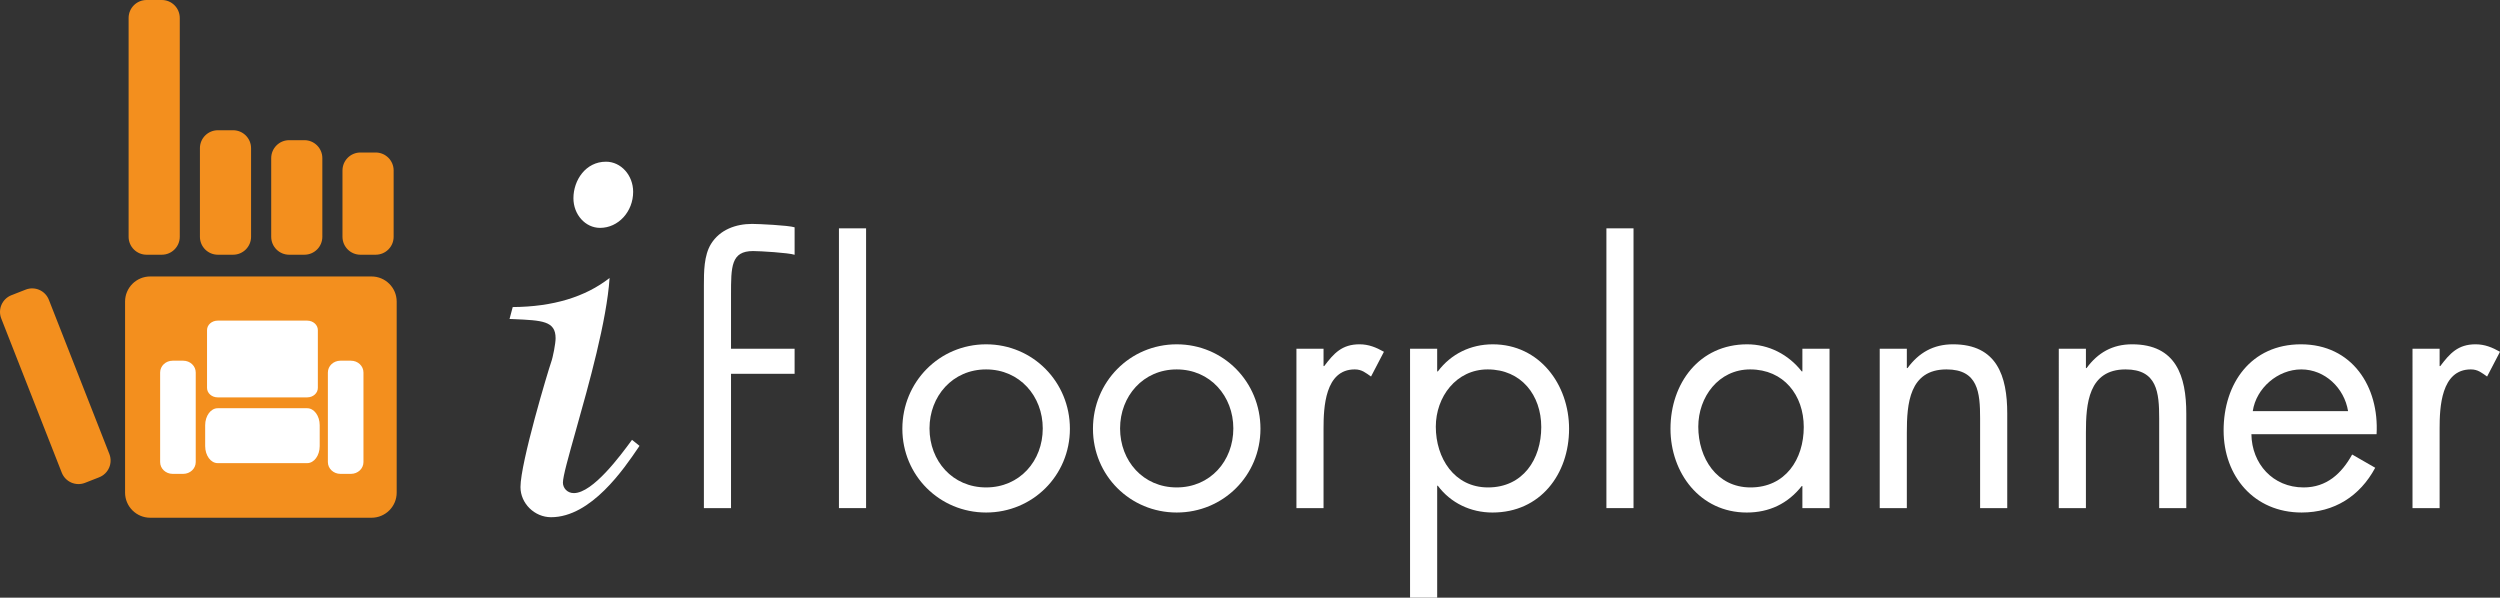
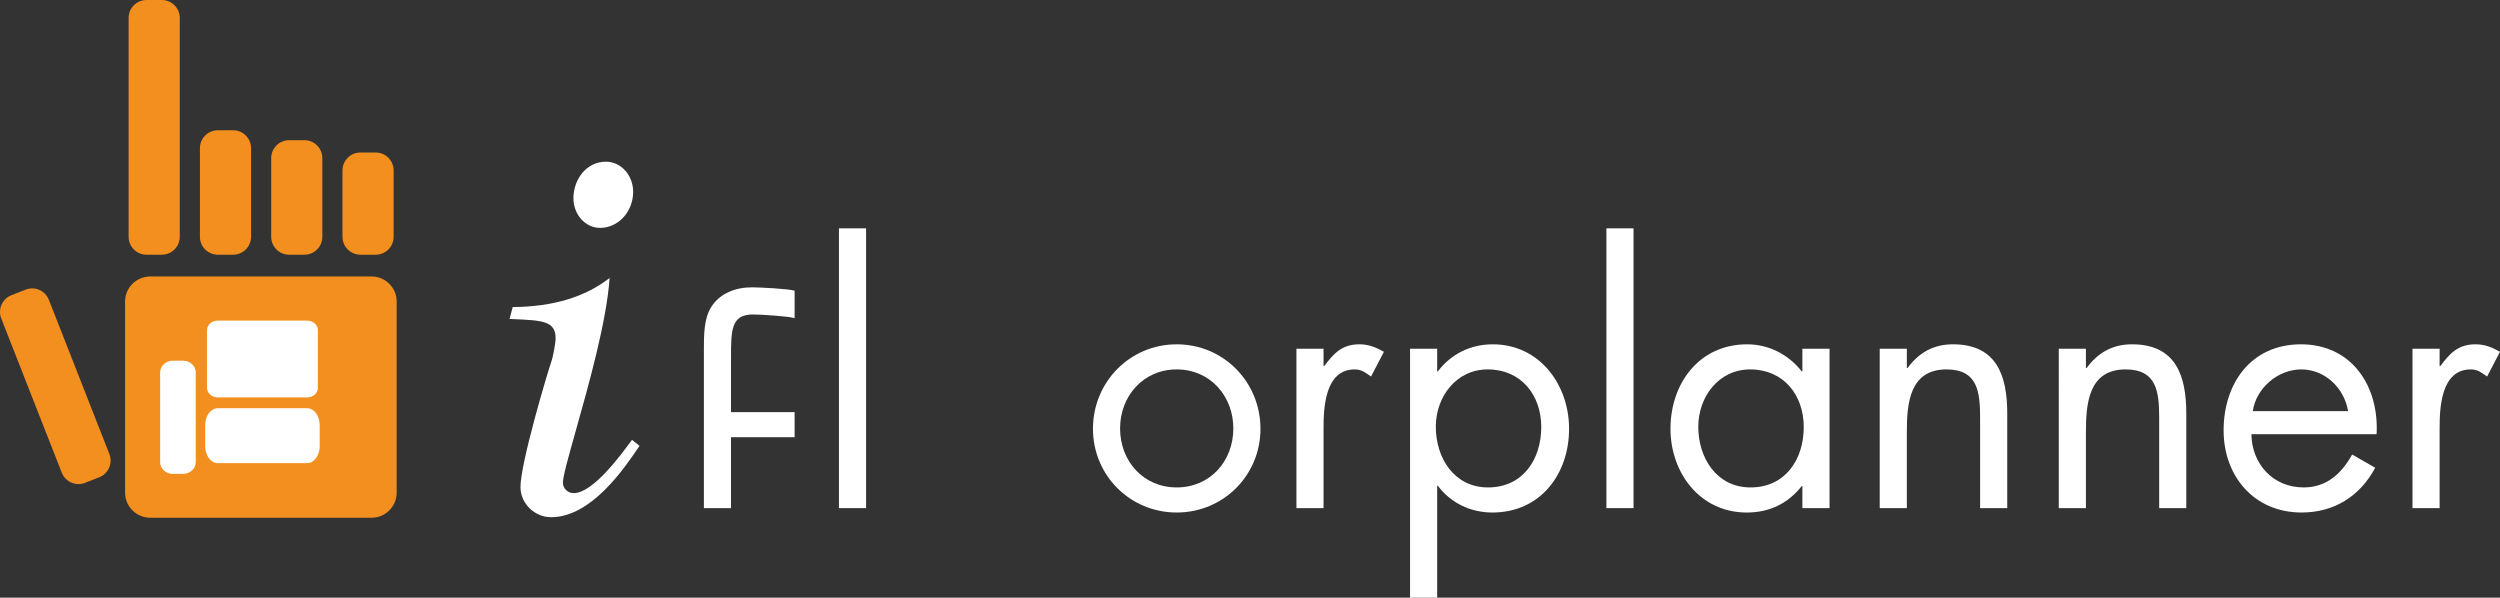
<svg xmlns="http://www.w3.org/2000/svg" version="1.1" id="Layer_1" x="0px" y="0px" width="500px" height="119.529px" viewBox="0 0 500 119.529" enable-background="new 0 0 500 119.529" xml:space="preserve">
  <rect x="0" y="0" width="500" height="119.529" fill="#333333" stroke="none" />
  <path fill="#FFFFFF" d="M381.367,73.611h0.142c2.236-3.052,5.153-4.75,9.09-4.75c8.811,0,10.85,6.377,10.85,13.838v18.922h-5.427  V83.65c0-5.155-0.408-9.768-6.716-9.768c-7.46,0-7.939,6.917-7.939,12.619v15.122h-5.423V69.743h5.423V73.611z" />
  <path fill="#FFFFFF" d="M417.184,73.611h0.132c2.243-3.052,5.16-4.75,9.095-4.75c8.816,0,10.846,6.377,10.846,13.838v18.922h-5.42  V83.65c0-5.155-0.408-9.768-6.717-9.768c-7.46,0-7.936,6.917-7.936,12.619v15.122h-5.427V69.743h5.427V73.611z" />
  <path fill="#FFFFFF" d="M450.281,86.84c0.074,5.898,4.276,10.646,10.445,10.646c4.613,0,7.598-2.779,9.704-6.581l4.613,2.648  c-3.058,5.698-8.212,8.951-14.721,8.951c-9.5,0-15.601-7.257-15.601-16.413c0-9.427,5.499-17.228,15.468-17.228  c10.24,0,15.667,8.48,15.125,17.977H450.281z M469.615,82.228c-0.753-4.617-4.613-8.346-9.362-8.346  c-4.681,0-9.021,3.729-9.699,8.346H469.615z" />
  <path fill="#FFFFFF" d="M487.925,73.208h0.138c1.902-2.514,3.525-4.347,7.051-4.347c1.834,0,3.322,0.614,4.885,1.495l-2.577,4.949  c-1.09-0.746-1.827-1.424-3.257-1.424c-5.97,0-6.242,7.666-6.242,11.803v15.937h-5.421V69.743h5.421V73.208z" />
-   <path fill="#FFFFFF" d="M146.204,101.621h-5.425V74.764v-5.021V57.062c0-2.644,0-5.97,1.424-8.275  c1.763-2.85,4.954-4.004,8.207-4.004c1.291,0,7.226,0.277,8.512,0.678v5.494c-1.218-0.405-6.949-0.744-8.308-0.744  c-4.411,0-4.411,3.12-4.411,8.747v10.784h12.718v5.021h-12.718V101.621z" />
+   <path fill="#FFFFFF" d="M146.204,101.621h-5.425V74.764v-5.021c0-2.644,0-5.97,1.424-8.275  c1.763-2.85,4.954-4.004,8.207-4.004c1.291,0,7.226,0.277,8.512,0.678v5.494c-1.218-0.405-6.949-0.744-8.308-0.744  c-4.411,0-4.411,3.12-4.411,8.747v10.784h12.718v5.021h-12.718V101.621z" />
  <rect x="167.788" y="45.668" fill="#FFFFFF" width="5.427" height="55.954" />
-   <path fill="#FFFFFF" d="M180.471,85.753c0-9.36,7.396-16.89,16.754-16.89c9.36,0,16.756,7.531,16.756,16.89  c0,9.358-7.463,16.751-16.756,16.751C187.932,102.504,180.471,95.112,180.471,85.753 M185.901,85.684  c0,6.512,4.611,11.801,11.324,11.801c6.716,0,11.326-5.29,11.326-11.801c0-6.444-4.61-11.801-11.326-11.801  C190.512,73.883,185.901,79.24,185.901,85.684" />
  <path fill="#FFFFFF" d="M218.593,85.753c0-9.36,7.394-16.89,16.75-16.89c9.362,0,16.75,7.531,16.75,16.89  c0,9.358-7.46,16.751-16.75,16.751C226.053,102.504,218.593,95.112,218.593,85.753 M224.016,85.684  c0,6.512,4.617,11.801,11.327,11.801c6.714,0,11.324-5.29,11.324-11.801c0-6.444-4.61-11.801-11.324-11.801  C228.633,73.883,224.016,79.24,224.016,85.684" />
  <path fill="#FFFFFF" d="M264.71,73.208h0.138c1.9-2.514,3.521-4.347,7.055-4.347c1.824,0,3.322,0.614,4.883,1.495l-2.578,4.949  c-1.09-0.746-1.831-1.424-3.257-1.424c-5.97,0-6.242,7.666-6.242,11.803v15.937h-5.423V69.743h5.423V73.208z" />
  <path fill="#FFFFFF" d="M287.436,74.286h0.131c2.648-3.521,6.579-5.423,10.988-5.423c9.358,0,15.26,8.071,15.26,16.89  c0,9.086-5.762,16.752-15.33,16.752c-4.34,0-8.339-1.896-10.919-5.356h-0.131v22.379h-5.425V69.743h5.425V74.286z M287.162,85.346  c0,6.24,3.661,12.141,10.443,12.141c6.987,0,10.647-5.632,10.647-12.076c0-6.371-3.999-11.528-10.711-11.528  C291.234,73.882,287.162,79.376,287.162,85.346" />
  <rect x="321.282" y="45.668" fill="#FFFFFF" width="5.421" height="55.954" />
  <path fill="#FFFFFF" d="M365.907,101.622h-5.43V97.21h-0.128c-2.782,3.53-6.515,5.295-10.995,5.295  c-9.356,0-15.257-7.936-15.257-16.752c0-9.088,5.759-16.89,15.328-16.89c4.34,0,8.275,2.033,10.924,5.423h0.128v-4.542h5.43V101.622  z M339.657,85.346c0,6.24,3.663,12.141,10.448,12.141c6.986,0,10.647-5.632,10.647-12.076c0-6.371-4.002-11.528-10.716-11.528  C343.727,73.882,339.657,79.376,339.657,85.346" />
  <path fill="#F38F1E" d="M29.318,50.945c-1.985,0-3.596-1.604-3.596-3.59V3.596C25.722,1.607,27.333,0,29.318,0h3.044  c1.98,0,3.592,1.607,3.592,3.596v43.758c0,1.987-1.613,3.59-3.592,3.59H29.318z" />
  <path fill="#F38F1E" d="M43.578,50.945c-1.987,0-3.594-1.604-3.594-3.59V29.638c0-1.985,1.608-3.591,3.594-3.591h3.037  c1.988,0,3.599,1.606,3.599,3.591v17.716c0,1.987-1.611,3.59-3.599,3.59H43.578z" />
  <path fill="#F38F1E" d="M17.008,96.568c-1.85,0.722-3.93-0.187-4.655-2.033L0.249,63.695c-0.725-1.85,0.19-3.93,2.033-4.655  l2.84-1.111c1.843-0.729,3.93,0.182,4.651,2.032l12.099,30.834c0.725,1.852-0.183,3.933-2.035,4.662L17.008,96.568z" />
  <path fill="#F38F1E" d="M57.833,50.945c-1.981,0-3.591-1.604-3.591-3.59V31.628c0-1.986,1.609-3.594,3.591-3.594h3.045  c1.983,0,3.591,1.608,3.591,3.594v15.726c0,1.987-1.608,3.59-3.591,3.59H57.833z" />
  <path fill="#F38F1E" d="M72.088,50.945c-1.983,0-3.592-1.604-3.592-3.59V34.093c0-1.985,1.609-3.593,3.592-3.593h3.044  c1.985,0,3.596,1.607,3.596,3.593v13.261c0,1.987-1.611,3.59-3.596,3.59H72.088z" />
  <path fill="#F38F1E" d="M30.045,103.547c-2.776,0-5.032-2.253-5.032-5.028V60.32c0-2.779,2.256-5.027,5.032-5.027h44.257  c2.781,0,5.034,2.248,5.034,5.027v38.199c0,2.776-2.253,5.028-5.034,5.028H30.045z" />
  <path fill="#FFFFFF" d="M63.94,89.222c0,1.883-1.12,3.404-2.5,3.404H43.534c-1.381,0-2.5-1.521-2.5-3.404v-4.179  c0-1.874,1.12-3.397,2.5-3.397H61.44c1.381,0,2.5,1.523,2.5,3.397V89.222z" />
-   <path fill="#FFFFFF" d="M68.077,94.773c-1.377,0-2.502-1.055-2.502-2.356V74.499c0-1.305,1.125-2.359,2.502-2.359h2.116  c1.383,0,2.5,1.054,2.5,2.359v17.918c0,1.301-1.118,2.356-2.5,2.356H68.077z" />
  <path fill="#FFFFFF" d="M34.523,94.773c-1.377,0-2.495-1.055-2.495-2.356V74.499c0-1.305,1.118-2.359,2.495-2.359h2.12  c1.384,0,2.502,1.054,2.502,2.359v17.918c0,1.301-1.118,2.356-2.502,2.356H34.523z" />
  <path fill="#FFFFFF" d="M63.57,66.014c0-1.041-0.955-1.888-2.13-1.888H43.535c-1.173,0-2.128,0.846-2.128,1.888v11.573  c0,1.043,0.955,1.888,2.128,1.888H61.44c1.175,0,2.13-0.844,2.13-1.888V66.014z" />
  <path fill="#FFFFFF" d="M120.013,45.575c3.646,0,6.617-3.236,6.617-7.209c0-3.324-2.438-6.026-5.428-6.026  c-4.082,0-6.517,3.717-6.517,7.306C114.685,42.919,117.075,45.575,120.013,45.575 M126.405,87.968  c-0.05,0.069-0.114,0.149-0.114,0.149c-2.106,2.871-7.705,10.503-11.521,10.503c-1.372,0-2.186-1.064-2.186-2.09  c0-1.242,1.083-5.084,2.58-10.409c2.627-9.318,6.184-21.976,6.755-30.528c-4.85,3.802-11.346,5.771-19.374,5.818  c-0.085,0.313-0.495,1.86-0.637,2.383c0.341,0.014,0.772,0.03,0.772,0.03c5.795,0.254,8.441,0.368,8.441,3.826  c0,1.028-0.509,3.751-0.91,4.845c-0.554,1.564-6.114,20.043-6.114,24.923c0,3.265,2.807,6.025,6.119,6.025  c8.019,0,14.613-9.735,17.432-13.892c0,0,0.133-0.199,0.256-0.379C127.608,88.932,126.734,88.236,126.405,87.968" />
</svg>